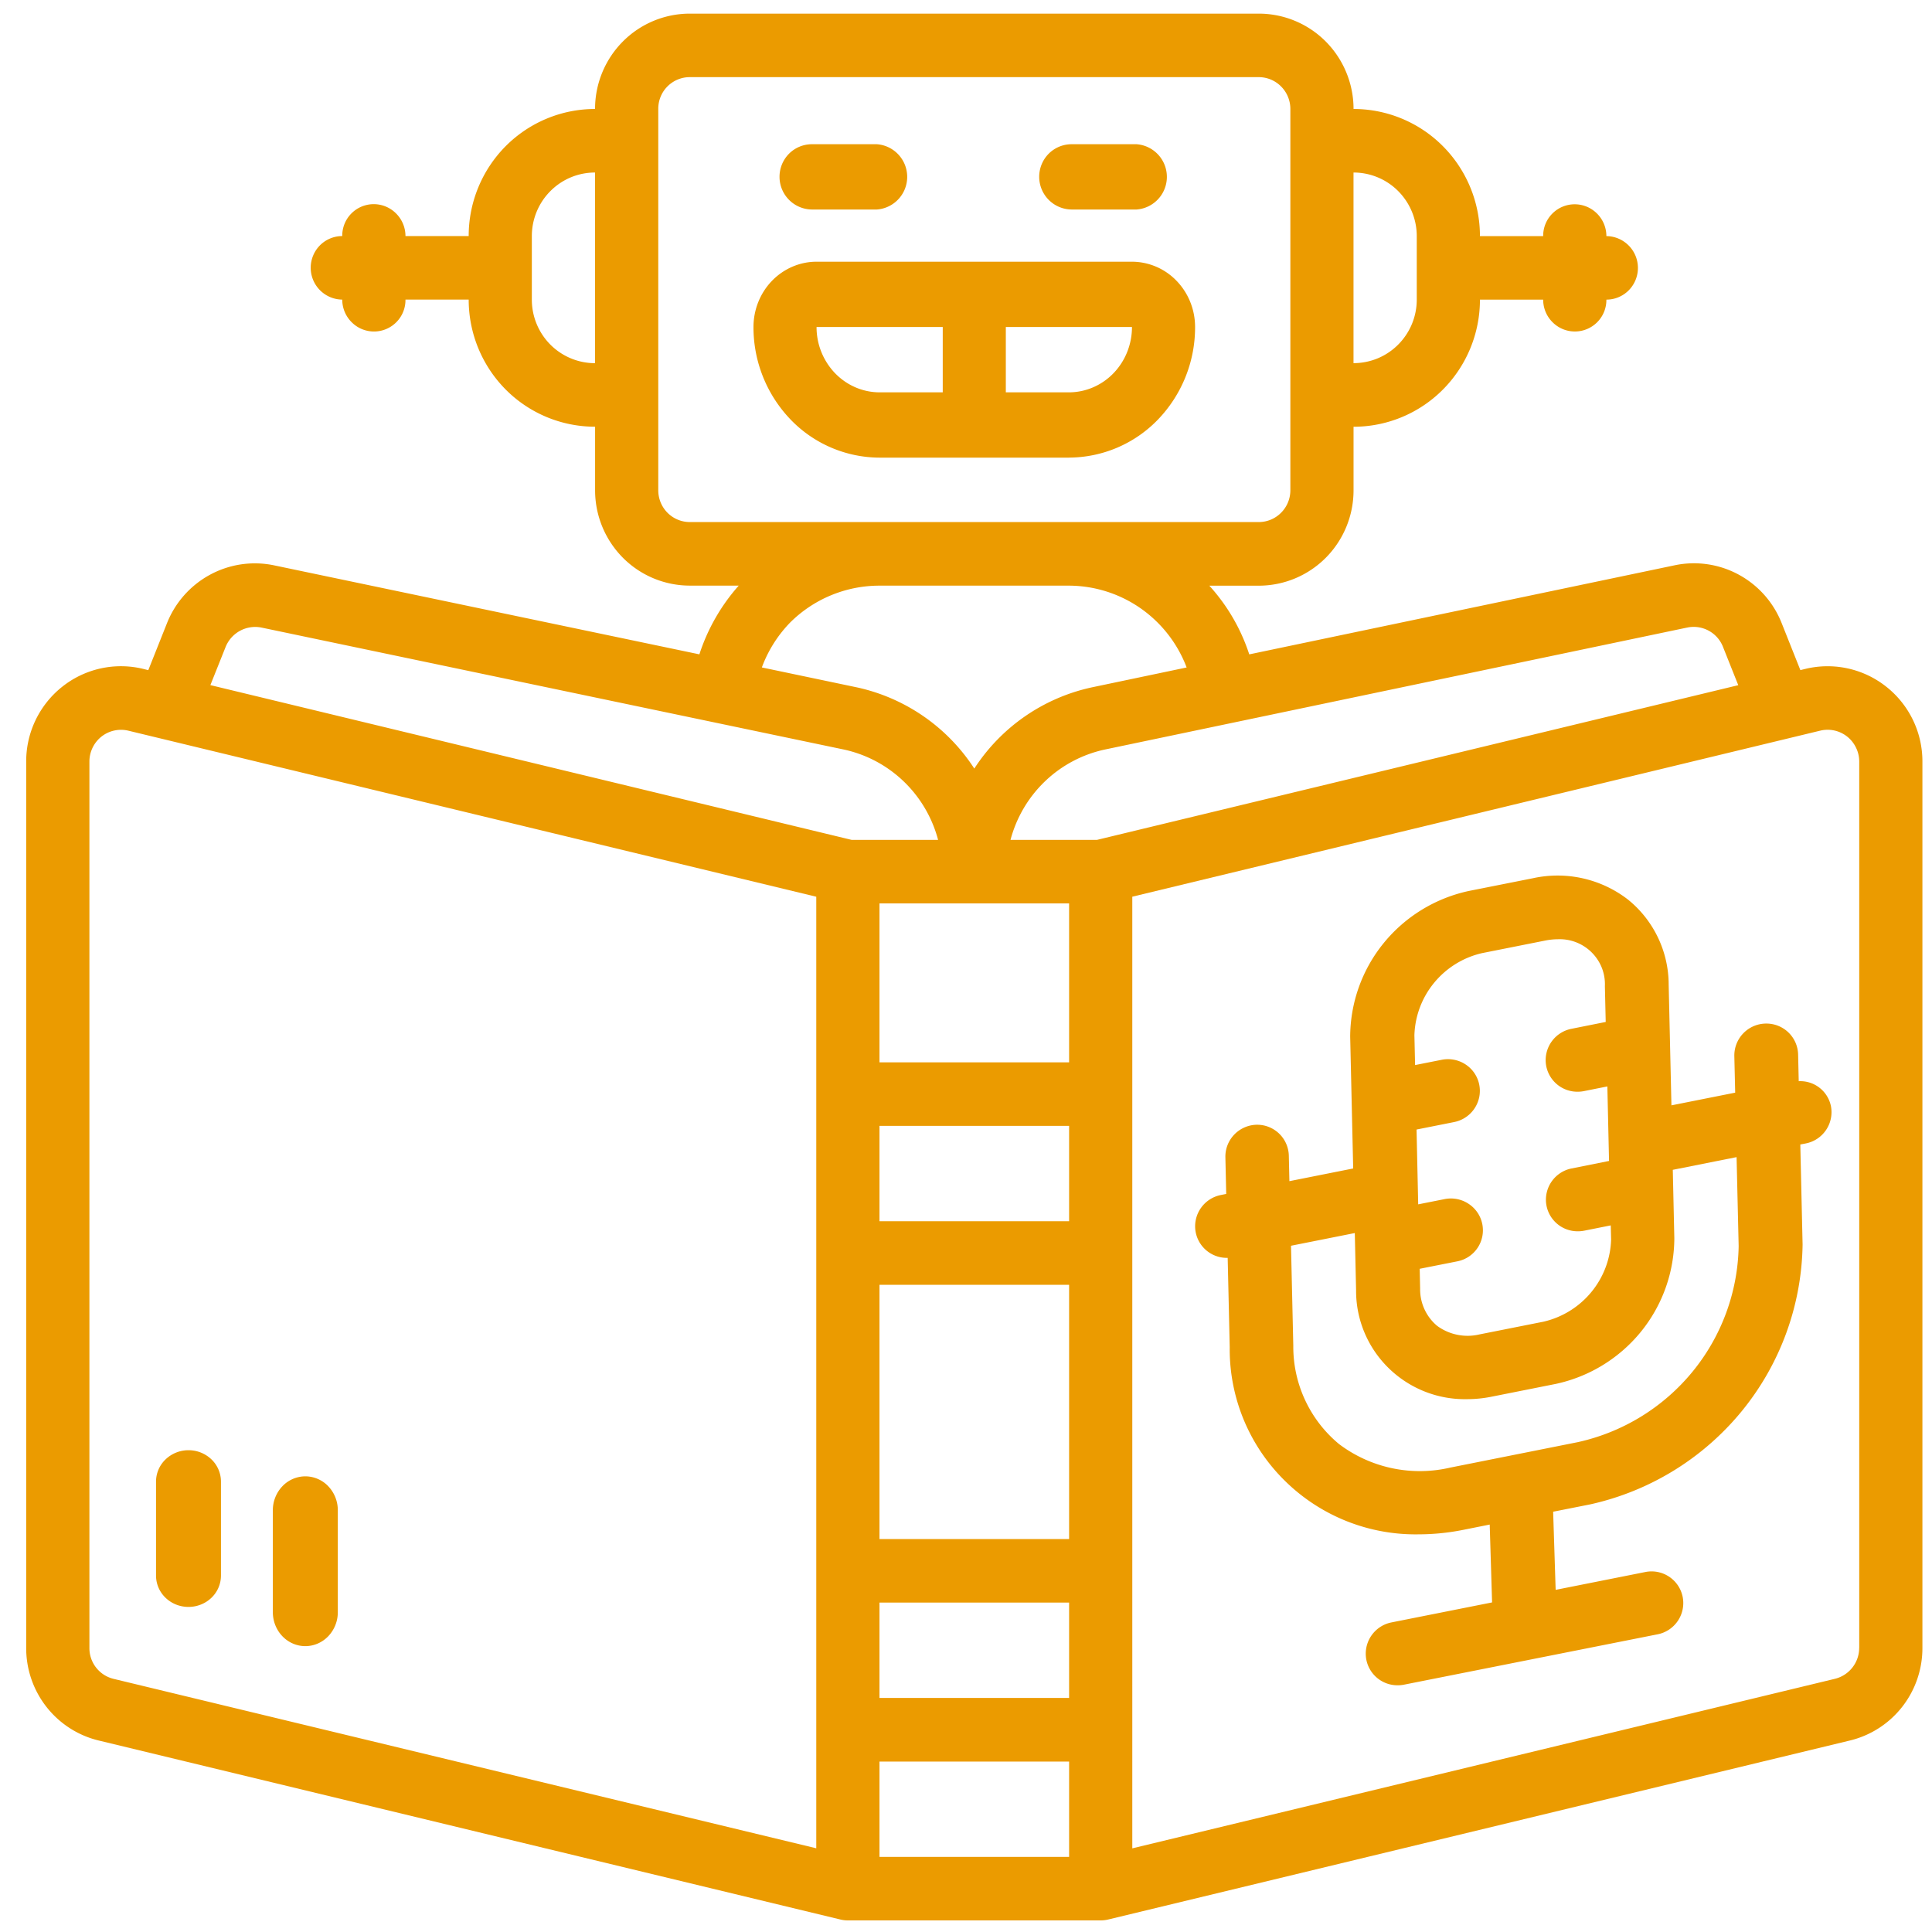
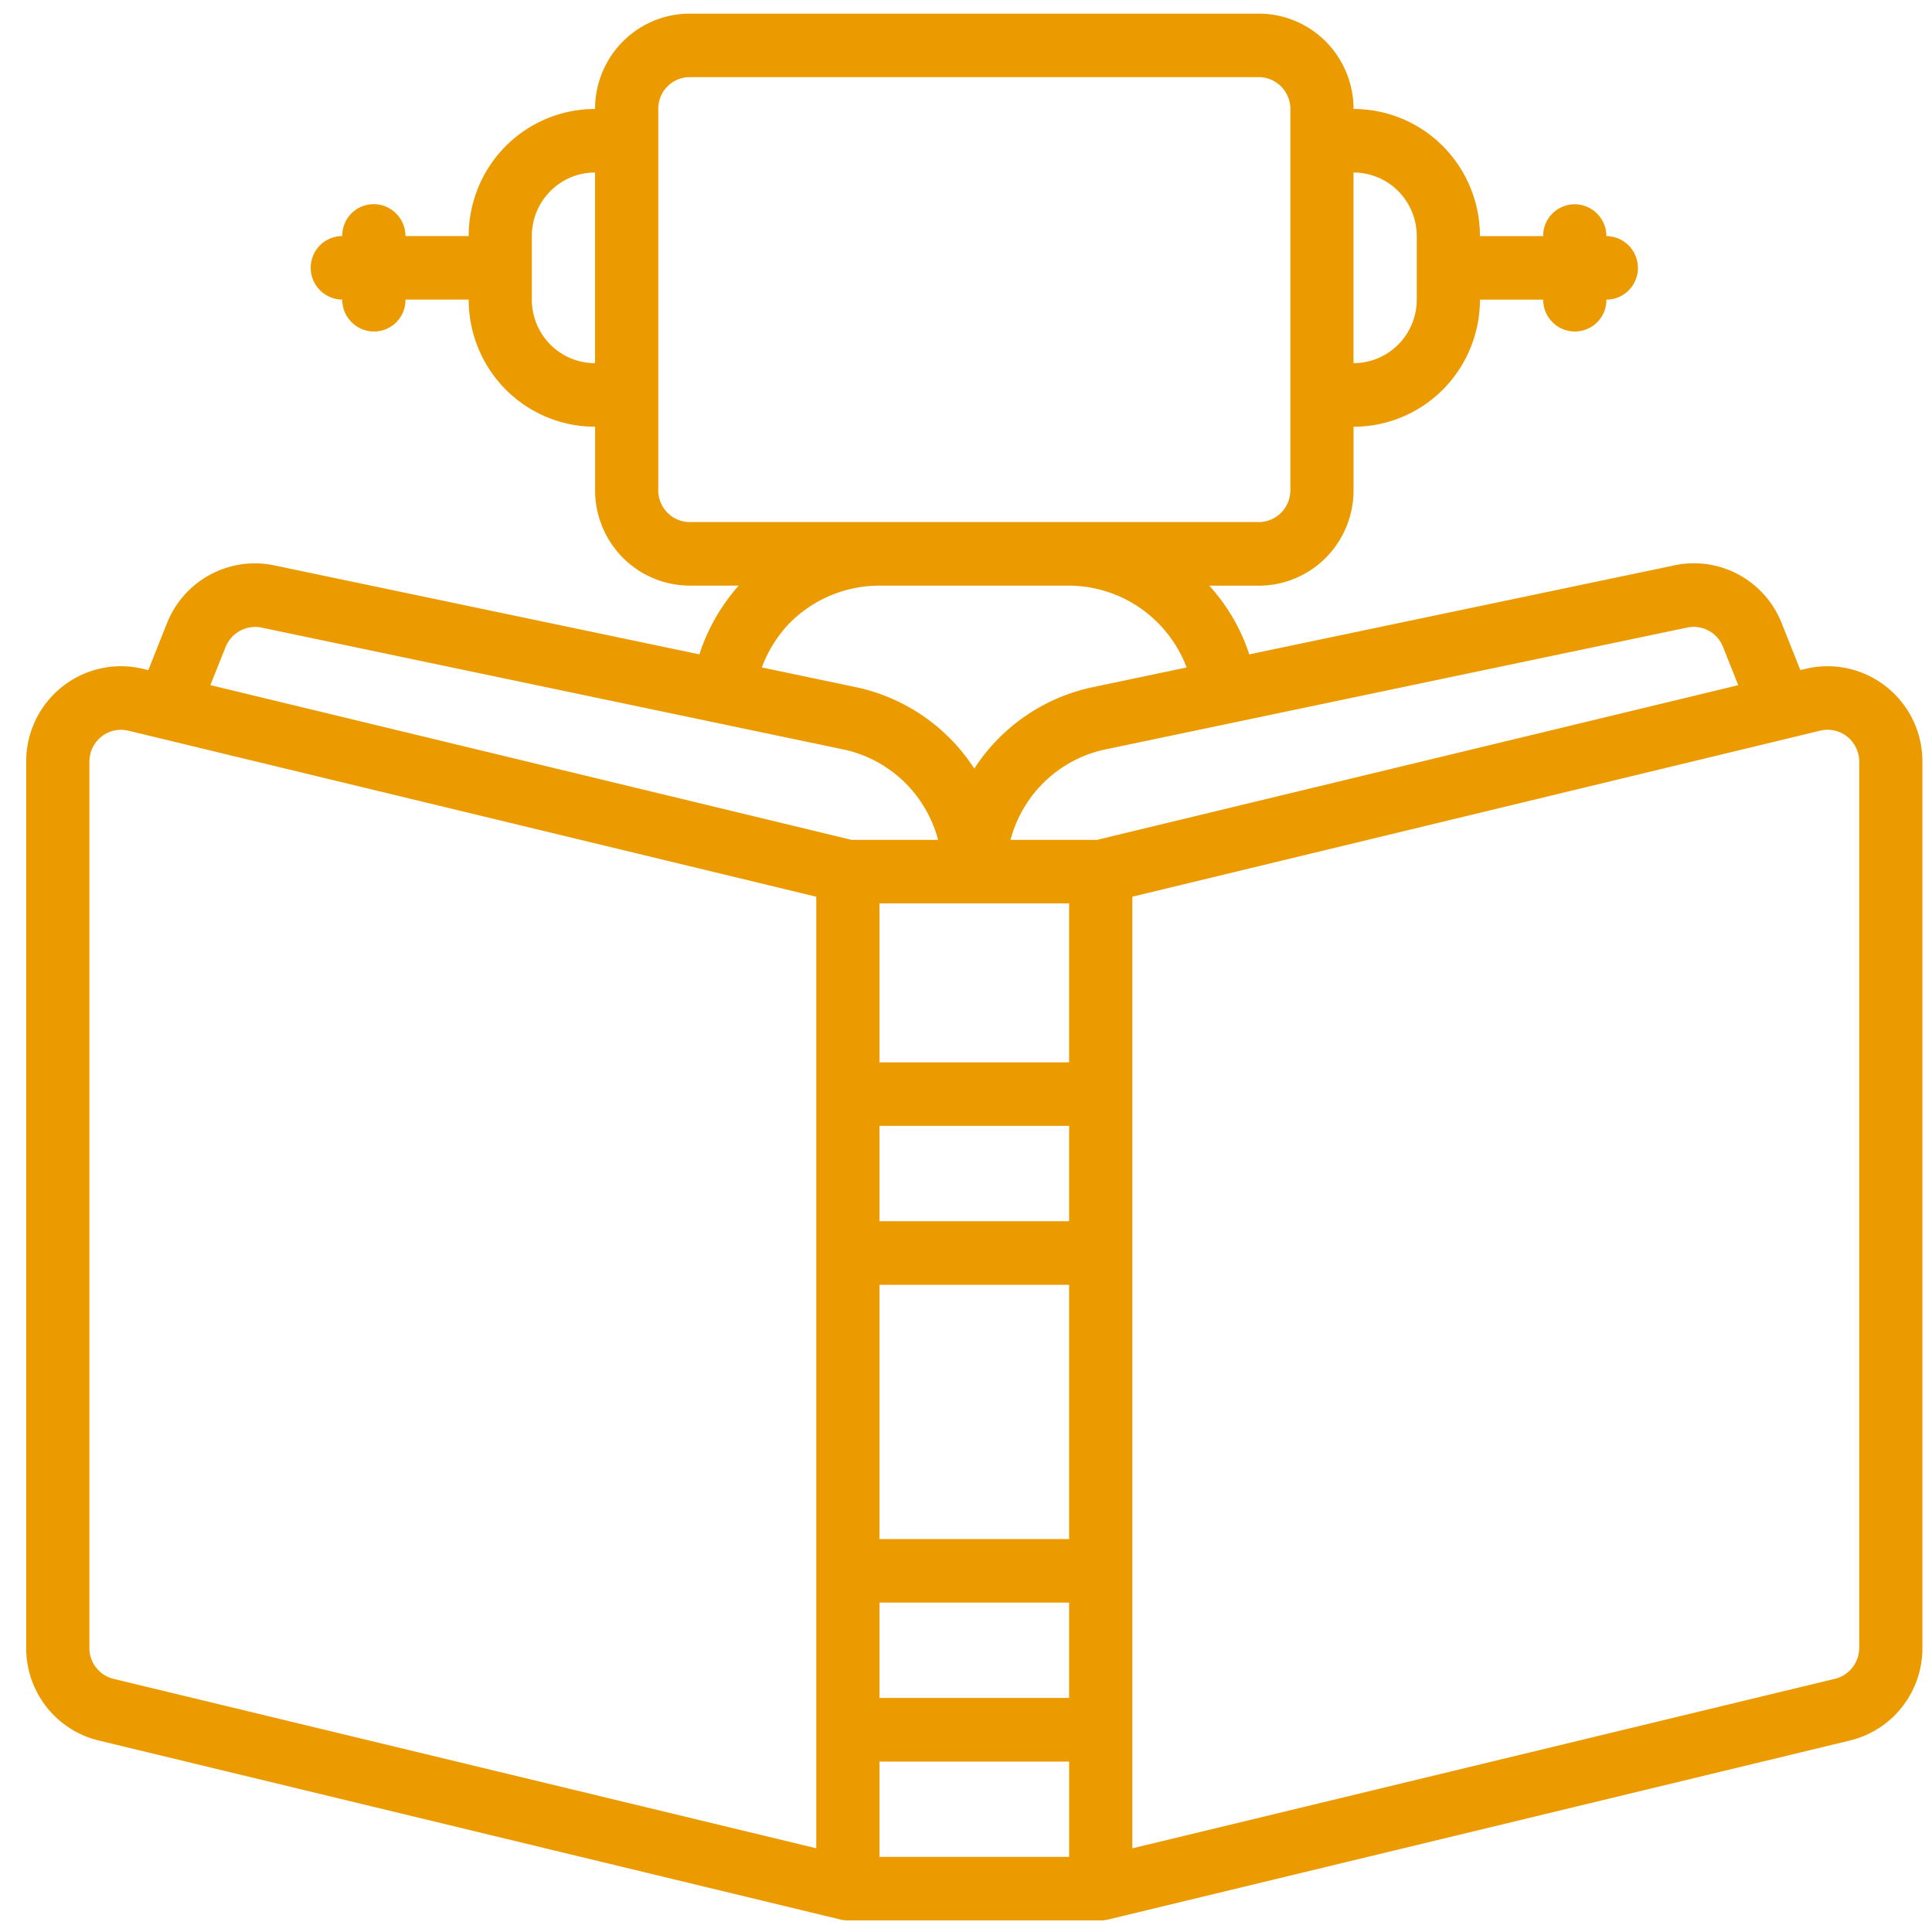
<svg xmlns="http://www.w3.org/2000/svg" width="54" height="54" fill="none">
  <path d="M52.722 19.194a2.638 2.638 0 0 0-2.258-.499l-.143.035-.52-1.306a2.647 2.647 0 0 0-1.204-1.363 2.624 2.624 0 0 0-1.794-.26L34.917 18.29a5.285 5.285 0 0 0-1.116-1.92h1.38c.704 0 1.378-.281 1.875-.78.497-.5.776-1.178.776-1.885v-1.777c.937 0 1.836-.374 2.498-1.04a3.563 3.563 0 0 0 1.035-2.513h1.767c0 .236.093.462.259.628a.881.881 0 0 0 1.508-.628.88.88 0 0 0 .624-.26.89.89 0 0 0-.624-1.516.891.891 0 0 0-.26-.628.881.881 0 0 0-1.507.628h-1.767c0-.943-.372-1.846-1.035-2.513a3.524 3.524 0 0 0-2.498-1.04c0-.707-.28-1.385-.776-1.885a2.643 2.643 0 0 0-1.874-.78h-15.9c-.703 0-1.377.28-1.874.78a2.672 2.672 0 0 0-.776 1.885c-.937 0-1.836.374-2.499 1.04A3.563 3.563 0 0 0 13.1 6.598h-1.767a.89.89 0 0 0-.259-.628.88.88 0 0 0-1.508.628.88.88 0 0 0-.624.26.89.89 0 0 0 .624 1.516.89.89 0 0 0 .259.628.88.88 0 0 0 1.508-.628H13.1c0 .943.372 1.846 1.034 2.513a3.523 3.523 0 0 0 2.499 1.04v1.777c0 .707.28 1.384.776 1.884.497.5 1.171.78 1.874.78h1.365a5.395 5.395 0 0 0-1.1 1.921L7.663 15.802a2.632 2.632 0 0 0-1.793.262 2.654 2.654 0 0 0-1.205 1.36l-.52 1.307L4 18.695a2.636 2.636 0 0 0-2.26.499 2.663 2.663 0 0 0-1.008 2.093v24.77c-.002.6.198 1.181.567 1.652.369.47.885.802 1.465.94l20.729 5.003a.897.897 0 0 0 .206.024h7.066a.9.9 0 0 0 .205-.024l20.73-5.003a2.642 2.642 0 0 0 1.465-.94c.369-.47.569-1.053.567-1.652v-24.77a2.659 2.659 0 0 0-1.01-2.093Zm-5.557-1.655a.88.88 0 0 1 .995.546l.425 1.066-17.925 4.324h-2.416c.165-.624.498-1.19.962-1.635a3.475 3.475 0 0 1 1.669-.889l16.29-3.412Zm-17.283 7.712v4.442h-5.3V25.25h5.3Zm-5.3 6.218h5.3v2.665h-5.3V31.47Zm0 4.442h5.3v7.106h-5.3V35.91Zm0 8.882h5.3v2.665h-5.3v-2.665ZM39.599 6.598v1.776c0 .471-.186.923-.518 1.256-.331.334-.78.52-1.25.52V4.822c.47 0 .919.187 1.25.52.331.334.518.786.518 1.257ZM14.865 8.374V6.598c0-.471.186-.923.518-1.256.331-.334.78-.52 1.249-.52v5.329c-.469 0-.918-.187-1.25-.52a1.782 1.782 0 0 1-.517-1.257Zm3.534 5.33V3.044a.881.881 0 0 1 .883-.888h15.9a.88.88 0 0 1 .624.26.89.89 0 0 1 .26.629v10.659a.89.89 0 0 1-.26.628.88.88 0 0 1-.624.26h-15.9a.881.881 0 0 1-.625-.26.891.891 0 0 1-.258-.628Zm3.677 3.705a3.536 3.536 0 0 1 2.506-1.04h5.3a3.52 3.52 0 0 1 1.995.631 3.55 3.55 0 0 1 1.29 1.656l-2.65.556a5.233 5.233 0 0 0-3.285 2.27 5.236 5.236 0 0 0-3.282-2.27l-2.656-.557a3.58 3.58 0 0 1 .782-1.246Zm-15.771.676a.892.892 0 0 1 .995-.546l16.288 3.411a3.476 3.476 0 0 1 1.67.89c.464.445.797 1.011.962 1.635h-2.416L5.88 19.149l.425-1.064ZM2.499 46.057v-24.77a.893.893 0 0 1 .336-.698.882.882 0 0 1 .753-.166l19.227 4.641V51.66L3.176 46.925a.883.883 0 0 1-.677-.868ZM24.582 51.9v-2.664h5.3V51.9h-5.3Zm27.383-5.842a.891.891 0 0 1-.677.865l-19.64 4.739V25.063l19.228-4.641a.879.879 0 0 1 1 .476c.06.121.09.254.09.388v24.77Z" fill="#EB9B00" />
-   <path d="M29.876 12.79a3.47 3.47 0 0 0 2.494-1.068 3.717 3.717 0 0 0 1.033-2.582c0-.484-.186-.948-.517-1.29a1.734 1.734 0 0 0-1.247-.535h-8.816c-.467 0-.916.193-1.247.535-.33.342-.516.806-.516 1.29a3.72 3.72 0 0 0 1.033 2.582 3.467 3.467 0 0 0 2.494 1.069h5.29Zm0-1.824h-1.763V9.14h3.526c0 .485-.186.949-.516 1.291-.33.342-.78.535-1.247.535ZM22.823 9.14h3.527v1.826h-1.764c-.467 0-.916-.193-1.246-.535a1.858 1.858 0 0 1-.517-1.29Zm27.452 21.08-.017-.743a.886.886 0 0 0-.891-.868h-.02a.893.893 0 0 0-.872.907l.024 1.024-1.782.355-.077-3.372a3.061 3.061 0 0 0-1.138-2.38 3.216 3.216 0 0 0-2.657-.596l-1.782.354a4.21 4.21 0 0 0-2.385 1.454 4.171 4.171 0 0 0-.94 2.622l.084 3.682-1.783.355-.016-.71a.885.885 0 0 0-.892-.867h-.01a.895.895 0 0 0-.81.566.884.884 0 0 0-.061.341l.023 1.027-.155.031a.892.892 0 0 0-.71.956.886.886 0 0 0 .883.8h.023l.057 2.5a5.155 5.155 0 0 0 1.535 3.724 5.2 5.2 0 0 0 3.75 1.503 6.4 6.4 0 0 0 1.237-.124l.745-.149.066 2.176-2.817.56a.892.892 0 0 0-.71.956.886.886 0 0 0 .883.8.88.88 0 0 0 .178-.016l7.115-1.413a.891.891 0 0 0 .679-1.038.887.887 0 0 0-1.027-.702l-2.524.502-.07-2.184 1.039-.206a7.592 7.592 0 0 0 4.233-2.605 7.532 7.532 0 0 0 1.7-4.656l-.064-2.797.156-.03a.891.891 0 0 0 .7-1.043.874.874 0 0 0-.9-.696Zm-8.86-3.578 1.779-.354c.116-.023.234-.035.352-.036a1.267 1.267 0 0 1 1.227.802c.063.162.092.336.084.51l.023 1-.96.192a.892.892 0 0 0-.714.96.886.886 0 0 0 .893.798c.06 0 .12-.006.178-.018l.649-.13.047 2.083-1.05.21a.892.892 0 0 0-.71.958.886.886 0 0 0 .888.798.88.88 0 0 0 .178-.017l.742-.148.01.396a2.424 2.424 0 0 1-.553 1.468 2.443 2.443 0 0 1-1.339.828l-1.782.354a1.44 1.44 0 0 1-1.191-.24 1.331 1.331 0 0 1-.473-1.035l-.012-.558 1.05-.208a.884.884 0 0 0 .318-1.607.894.894 0 0 0-.67-.133l-.74.147-.046-2.091 1.05-.209a.893.893 0 0 0 .702-.698.882.882 0 0 0-.381-.912.894.894 0 0 0-.67-.13l-.742.147-.019-.832a2.42 2.42 0 0 1 .55-1.466 2.44 2.44 0 0 1 1.333-.829Zm7.181 8.186a5.699 5.699 0 0 1-1.294 3.517 5.745 5.745 0 0 1-3.204 1.964l-3.559.71a3.748 3.748 0 0 1-3.115-.659 3.532 3.532 0 0 1-1.276-2.743l-.064-2.798 1.783-.355.036 1.597a3.019 3.019 0 0 0 .906 2.174 3.044 3.044 0 0 0 2.196.872c.232 0 .464-.024.691-.07l1.783-.355a4.205 4.205 0 0 0 2.381-1.454 4.171 4.171 0 0 0 .938-2.62l-.043-1.911 1.783-.355.058 2.486ZM22.694 5.856h1.815a.915.915 0 0 0 0-1.825h-1.815a.905.905 0 0 0-.642.267.915.915 0 0 0 .642 1.558Zm7.258 0h1.815a.915.915 0 0 0 0-1.825h-1.815a.905.905 0 0 0-.642.267.915.915 0 0 0 .642 1.558ZM5.268 40.534a.924.924 0 0 0-.641.257.861.861 0 0 0-.266.62v2.627a.86.86 0 0 0 .266.62c.17.164.4.256.641.256s.472-.092.642-.256a.86.86 0 0 0 .266-.62V41.41a.861.861 0 0 0-.266-.62.924.924 0 0 0-.642-.256Zm3.266.73a.89.89 0 0 0-.642.278.972.972 0 0 0-.266.672v2.847c0 .252.096.493.266.671.17.178.401.278.642.278.24 0 .472-.1.642-.278a.972.972 0 0 0 .266-.671v-2.847a.972.972 0 0 0-.266-.672.888.888 0 0 0-.642-.278Z" fill="#EB9B00" />
</svg>